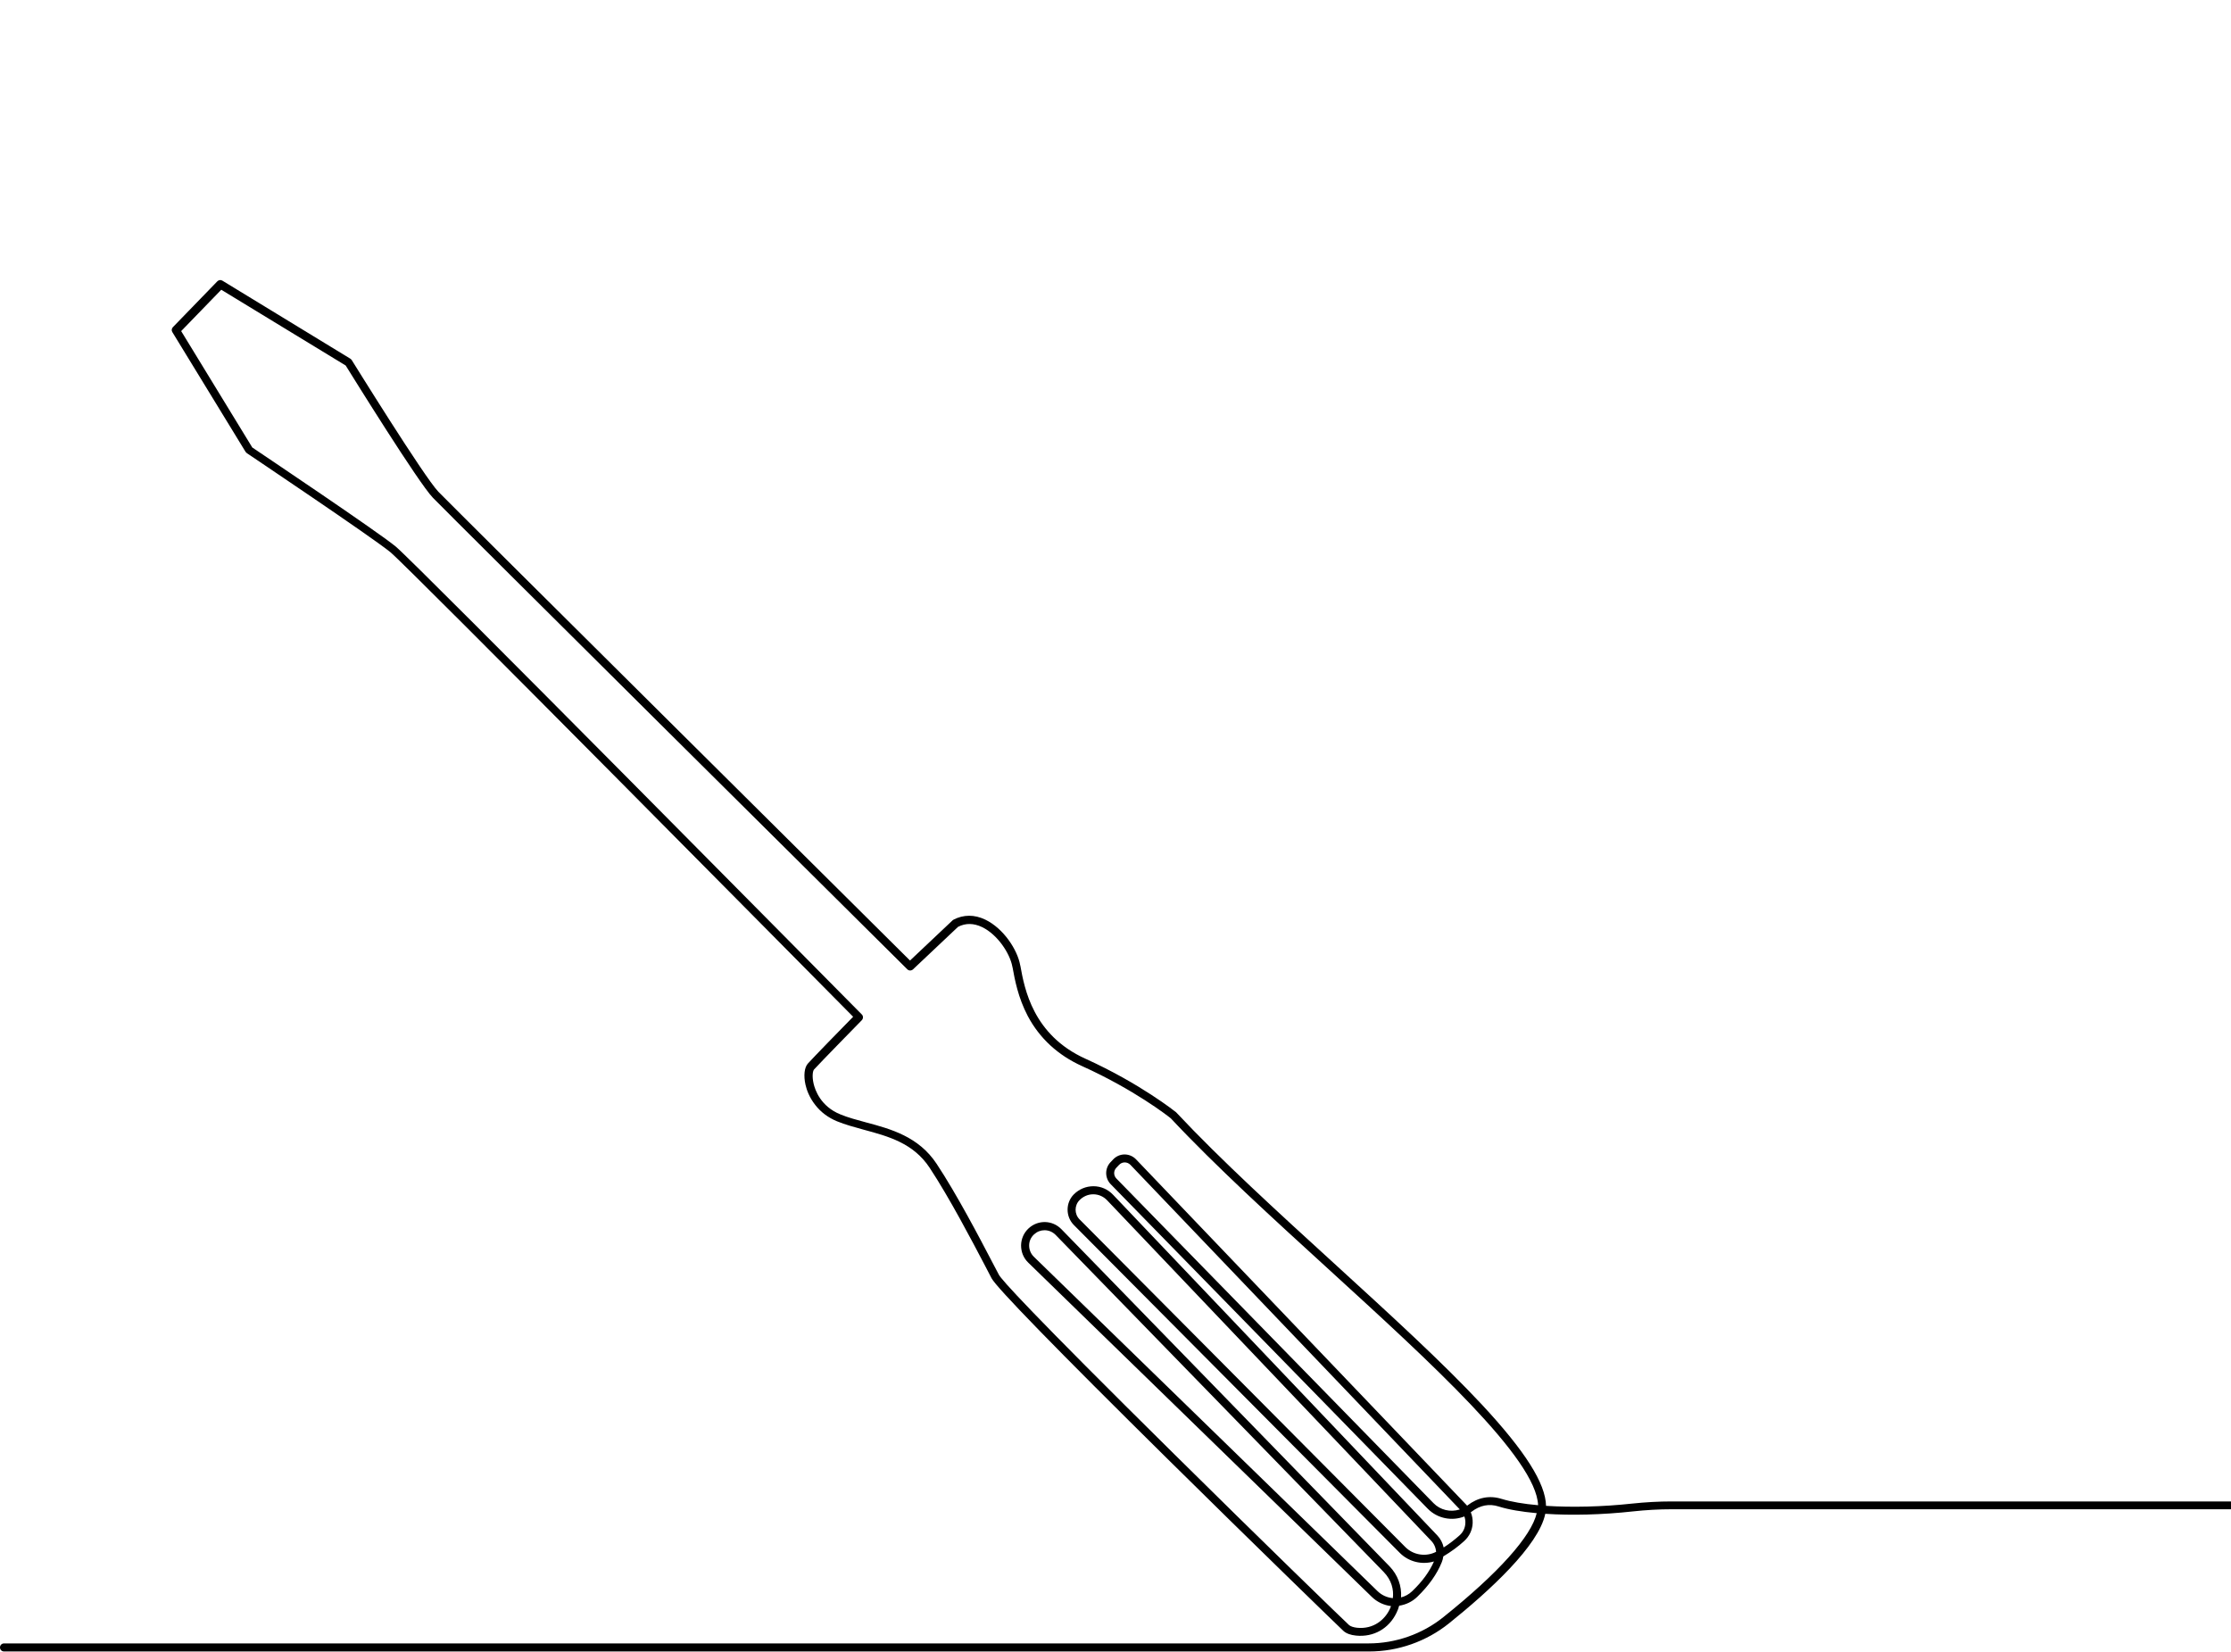
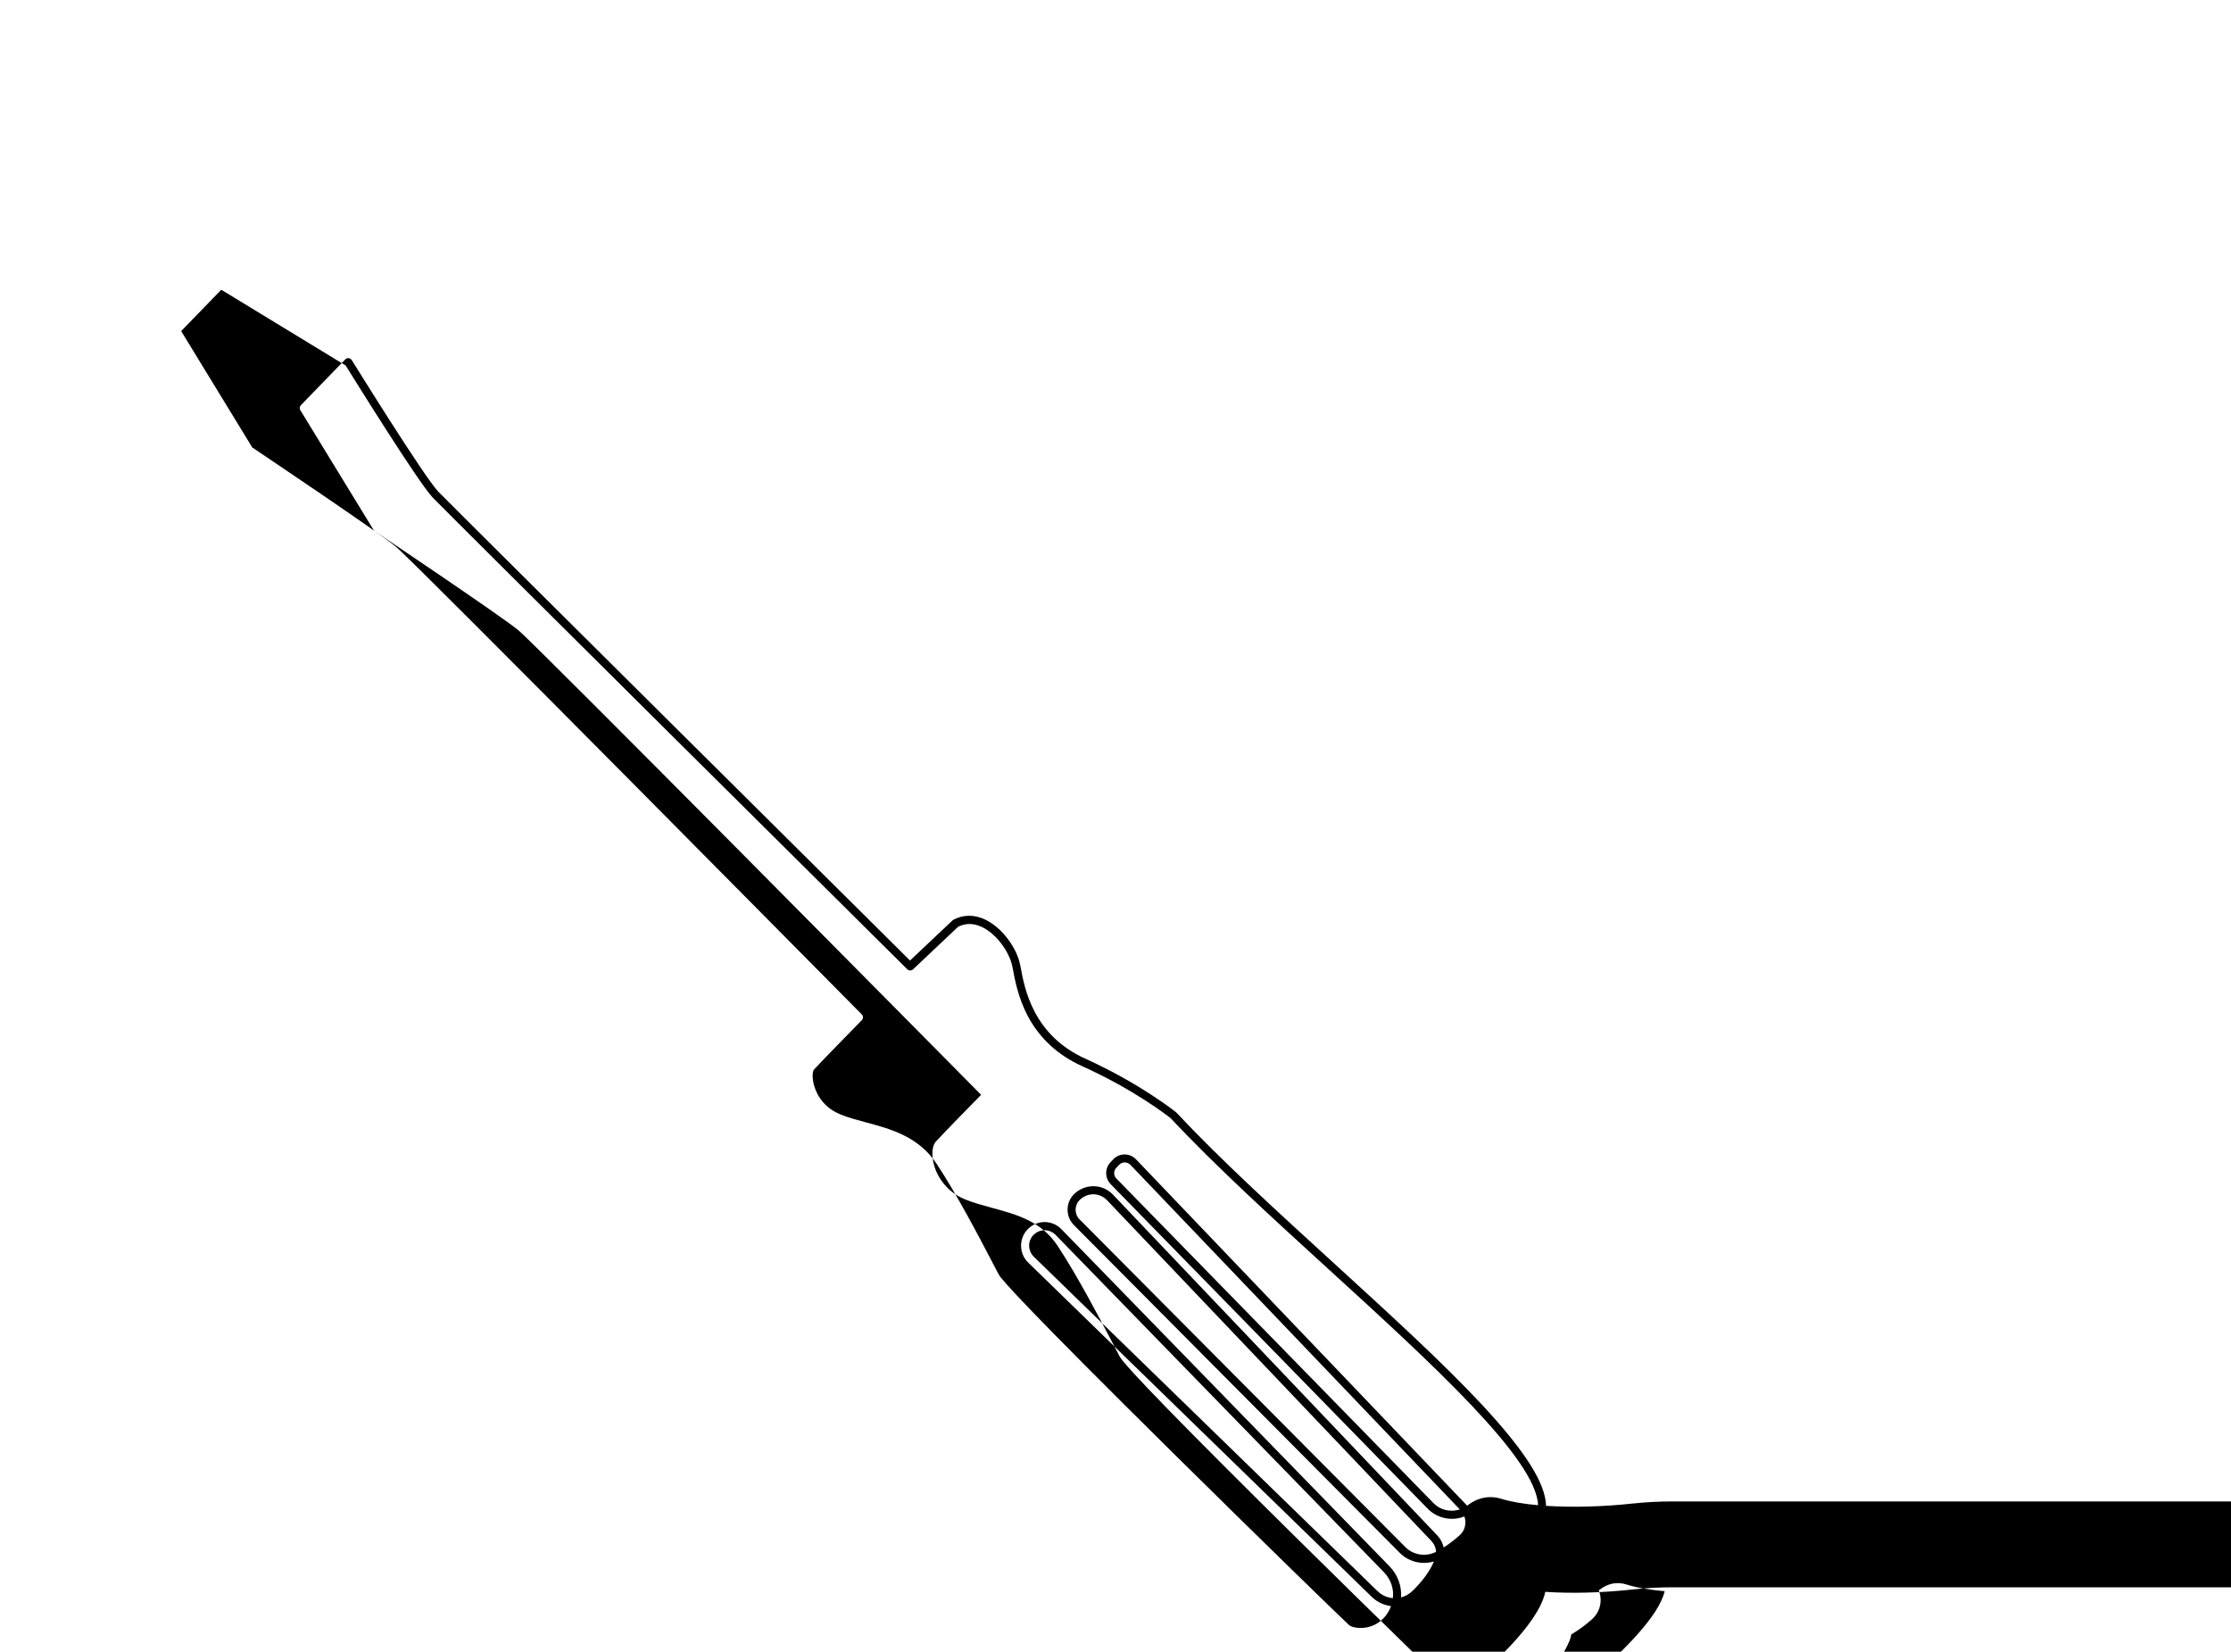
<svg xmlns="http://www.w3.org/2000/svg" id="Ebene_1" viewBox="0 0 176.96 131">
-   <path d="M177.36,119.08h-44.77c-1.03,0-2.09.06-3.13.17-2.39.26-4.8.31-6.83.18-.04-1.79-1.66-4.34-5.06-8-3.14-3.37-7.32-7.18-11.74-11.22-4.44-4.05-9.02-8.23-12.52-11.97-.01-.01-.02-.02-.03-.03-.03-.02-2.81-2.26-7.18-4.24-4.17-1.88-4.84-5.57-5.16-7.34l-.02-.08c-.22-1.23-1.32-2.91-2.76-3.61-.87-.42-1.74-.41-2.53,0-.02.01-.05.03-.07.05l-3.38,3.19c-3.05-3.03-36.29-36.02-37.41-37.18-1.14-1.19-6.81-10.35-6.87-10.44-.03-.04-.06-.08-.11-.11l-10.15-6.19c-.13-.08-.29-.06-.4.05l-3.53,3.64c-.1.11-.12.27-.04.39l5.81,9.5s.06.07.1.1c.1.07,9.91,6.65,11.38,7.85,1.41,1.16,33.69,33.8,36.71,36.85-.76.77-3.18,3.25-3.59,3.71-.28.31-.35.96-.19,1.68.09.4.3,1,.77,1.6.45.58,1.03,1.01,1.73,1.3.66.27,1.37.46,2.13.67,1.93.52,3.93,1.06,5.22,3.02,1.57,2.38,3.34,5.76,4.4,7.78.2.38.37.71.51.98.4.75,5.11,5.59,14,14.37,6.7,6.62,13.49,13.21,13.91,13.6.22.2.57.33,1,.37,1.38.14,2.61-.55,3.21-1.81.09-.18.16-.37.21-.56.52-.08,1.03-.31,1.44-.71.91-.88,1.56-1.8,1.94-2.74.06-.15.1-.3.12-.46.62-.37,1.18-.78,1.67-1.23.4-.37.64-.87.66-1.42.01-.3-.04-.59-.15-.85.02-.02.05-.04.07-.05.67-.51,1.39-.65,2.14-.41.79.25,1.82.42,3.02.53-.43,1.84-3.04,4.75-7.41,8.25-1.67,1.34-3.78,2.08-5.92,2.08H.32c-.18,0-.32.14-.32.32s.14.32.32.32h108.28c2.29,0,4.53-.79,6.32-2.22,3.24-2.6,7.13-6.17,7.65-8.7,2.05.14,4.5.08,6.96-.19,1.02-.11,2.05-.17,3.06-.17h44.81c-.02-.21-.03-.43-.04-.64ZM110.48,126.75c-.44-.04-.87-.22-1.22-.56l-27.26-26.52c-.24-.24-.37-.55-.37-.89,0-.34.14-.65.39-.88.24-.22.53-.33.83-.33.32,0,.63.12.88.37l26.02,26.73c.63.65.81,1.4.73,2.07ZM119.11,118.88c-.95-.3-1.89-.12-2.72.52,0,0-.01.01-.02.02-.02-.03-.05-.05-.07-.08l-26.19-27.39c-.24-.25-.57-.39-.91-.39,0,0,0,0,0,0-.35,0-.68.15-.91.4l-.21.22c-.46.49-.45,1.26.02,1.74l25.15,25.74c.77.78,1.92,1,2.9.61.06.16.09.34.08.52-.01.37-.17.72-.45.97-.38.34-.8.67-1.27.97-.08-.36-.25-.69-.51-.96l-25.72-27.02c-.41-.43-.96-.67-1.55-.67-.59,0-1.14.23-1.56.65-.66.67-.65,1.77.01,2.43l25.84,25.99c.72.73,1.78.97,2.72.69-.35.8-.93,1.6-1.73,2.36-.26.25-.56.41-.88.49.06-.9-.26-1.79-.92-2.47l-26.02-26.73c-.71-.73-1.85-.76-2.6-.07-.38.35-.59.83-.6,1.35,0,.52.19,1,.56,1.36l27.26,26.52c.43.42.97.66,1.52.73-.03.1-.07.19-.11.27-.38.79-1.26,1.58-2.57,1.45-.29-.03-.52-.11-.64-.21-.42-.38-7.2-6.96-13.89-13.58-11.6-11.46-13.68-13.82-13.89-14.21-.14-.27-.32-.6-.51-.97-1.06-2.03-2.84-5.43-4.43-7.83-1.43-2.16-3.64-2.76-5.59-3.28-.73-.2-1.43-.38-2.05-.64-1.55-.63-2-1.92-2.12-2.45-.13-.58-.06-1,.04-1.11.47-.52,3.76-3.88,3.79-3.91.12-.13.12-.33,0-.45-1.45-1.46-35.48-35.89-36.98-37.12-1.45-1.19-10.48-7.25-11.37-7.85l-5.64-9.23,3.18-3.28,9.87,6.01c.56.9,5.76,9.28,6.91,10.48,1.17,1.22,36.15,35.94,37.64,37.41.12.12.32.12.45,0l3.57-3.37c.6-.31,1.24-.3,1.91.02,1.24.6,2.21,2.1,2.4,3.14l.02.08c.17.94.43,2.36,1.2,3.83.94,1.77,2.39,3.11,4.32,3.98,4.12,1.86,6.8,3.95,7.03,4.14,3.51,3.75,8.1,7.94,12.54,11.99,8.08,7.38,16.44,14.99,16.59,18.69-1.15-.1-2.14-.27-2.89-.5ZM115.77,119.72c-.72.23-1.53.05-2.07-.51l-25.15-25.74c-.23-.24-.24-.61,0-.86l.21-.22c.12-.13.28-.2.45-.2,0,0,0,0,0,0,.17,0,.33.07.45.19l26.13,27.33ZM113.9,123.08c-.8.41-1.79.26-2.43-.38l-25.84-25.99c-.42-.42-.42-1.11,0-1.53.29-.29.67-.46,1.08-.46,0,0,0,0,.01,0,.41,0,.8.17,1.09.47l25.72,27.02c.23.24.36.55.38.88Z" />
+   <path d="M177.36,119.08h-44.77c-1.03,0-2.09.06-3.13.17-2.39.26-4.8.31-6.83.18-.04-1.79-1.66-4.34-5.06-8-3.14-3.37-7.32-7.18-11.74-11.22-4.44-4.05-9.02-8.23-12.52-11.97-.01-.01-.02-.02-.03-.03-.03-.02-2.81-2.26-7.18-4.24-4.17-1.88-4.84-5.57-5.16-7.34l-.02-.08c-.22-1.23-1.32-2.91-2.76-3.61-.87-.42-1.74-.41-2.53,0-.02.01-.05.03-.07.05l-3.38,3.19c-3.05-3.03-36.29-36.02-37.41-37.18-1.14-1.19-6.81-10.35-6.87-10.44-.03-.04-.06-.08-.11-.11c-.13-.08-.29-.06-.4.05l-3.53,3.64c-.1.11-.12.27-.04.39l5.81,9.5s.06.07.1.1c.1.07,9.91,6.65,11.38,7.85,1.41,1.16,33.69,33.8,36.71,36.85-.76.77-3.18,3.25-3.59,3.71-.28.31-.35.96-.19,1.68.09.4.3,1,.77,1.6.45.58,1.03,1.01,1.73,1.3.66.27,1.37.46,2.13.67,1.93.52,3.93,1.06,5.22,3.02,1.57,2.38,3.34,5.76,4.4,7.78.2.38.37.71.51.98.4.75,5.11,5.59,14,14.37,6.7,6.62,13.49,13.21,13.91,13.6.22.2.57.33,1,.37,1.38.14,2.61-.55,3.21-1.81.09-.18.16-.37.21-.56.52-.08,1.03-.31,1.44-.71.91-.88,1.56-1.8,1.94-2.74.06-.15.1-.3.12-.46.62-.37,1.18-.78,1.67-1.23.4-.37.64-.87.66-1.42.01-.3-.04-.59-.15-.85.02-.02.05-.04.07-.05.67-.51,1.39-.65,2.14-.41.79.25,1.82.42,3.02.53-.43,1.84-3.04,4.75-7.41,8.25-1.67,1.34-3.78,2.08-5.92,2.08H.32c-.18,0-.32.14-.32.32s.14.32.32.32h108.28c2.29,0,4.53-.79,6.32-2.22,3.24-2.6,7.13-6.17,7.65-8.7,2.05.14,4.5.08,6.96-.19,1.02-.11,2.05-.17,3.06-.17h44.81c-.02-.21-.03-.43-.04-.64ZM110.48,126.75c-.44-.04-.87-.22-1.22-.56l-27.26-26.52c-.24-.24-.37-.55-.37-.89,0-.34.14-.65.39-.88.24-.22.53-.33.83-.33.32,0,.63.12.88.37l26.02,26.73c.63.65.81,1.4.73,2.07ZM119.11,118.88c-.95-.3-1.89-.12-2.72.52,0,0-.01.01-.02.02-.02-.03-.05-.05-.07-.08l-26.19-27.39c-.24-.25-.57-.39-.91-.39,0,0,0,0,0,0-.35,0-.68.15-.91.4l-.21.22c-.46.49-.45,1.26.02,1.74l25.15,25.74c.77.78,1.92,1,2.9.61.06.16.09.34.08.52-.01.37-.17.72-.45.97-.38.34-.8.67-1.27.97-.08-.36-.25-.69-.51-.96l-25.72-27.02c-.41-.43-.96-.67-1.55-.67-.59,0-1.14.23-1.56.65-.66.67-.65,1.77.01,2.43l25.84,25.99c.72.73,1.78.97,2.72.69-.35.8-.93,1.6-1.73,2.36-.26.25-.56.41-.88.49.06-.9-.26-1.79-.92-2.47l-26.02-26.73c-.71-.73-1.85-.76-2.6-.07-.38.35-.59.83-.6,1.35,0,.52.19,1,.56,1.36l27.26,26.52c.43.42.97.66,1.52.73-.03.1-.07.19-.11.27-.38.79-1.26,1.58-2.57,1.45-.29-.03-.52-.11-.64-.21-.42-.38-7.2-6.96-13.89-13.58-11.6-11.46-13.68-13.82-13.89-14.21-.14-.27-.32-.6-.51-.97-1.06-2.03-2.84-5.43-4.43-7.83-1.43-2.16-3.64-2.76-5.59-3.28-.73-.2-1.43-.38-2.05-.64-1.55-.63-2-1.92-2.12-2.45-.13-.58-.06-1,.04-1.11.47-.52,3.76-3.88,3.79-3.91.12-.13.12-.33,0-.45-1.45-1.46-35.48-35.89-36.98-37.12-1.45-1.19-10.48-7.25-11.37-7.85l-5.64-9.23,3.18-3.28,9.87,6.01c.56.9,5.76,9.28,6.91,10.48,1.17,1.22,36.15,35.94,37.64,37.41.12.12.32.12.45,0l3.57-3.37c.6-.31,1.24-.3,1.91.02,1.24.6,2.21,2.1,2.4,3.14l.02.08c.17.94.43,2.36,1.2,3.83.94,1.77,2.39,3.11,4.32,3.98,4.12,1.86,6.8,3.95,7.03,4.14,3.51,3.75,8.1,7.94,12.54,11.99,8.08,7.38,16.44,14.99,16.59,18.69-1.15-.1-2.14-.27-2.89-.5ZM115.77,119.72c-.72.23-1.53.05-2.07-.51l-25.15-25.74c-.23-.24-.24-.61,0-.86l.21-.22c.12-.13.28-.2.45-.2,0,0,0,0,0,0,.17,0,.33.07.45.19l26.13,27.33ZM113.9,123.08c-.8.41-1.79.26-2.43-.38l-25.84-25.99c-.42-.42-.42-1.11,0-1.53.29-.29.67-.46,1.08-.46,0,0,0,0,.01,0,.41,0,.8.17,1.09.47l25.72,27.02c.23.24.36.55.38.88Z" />
</svg>